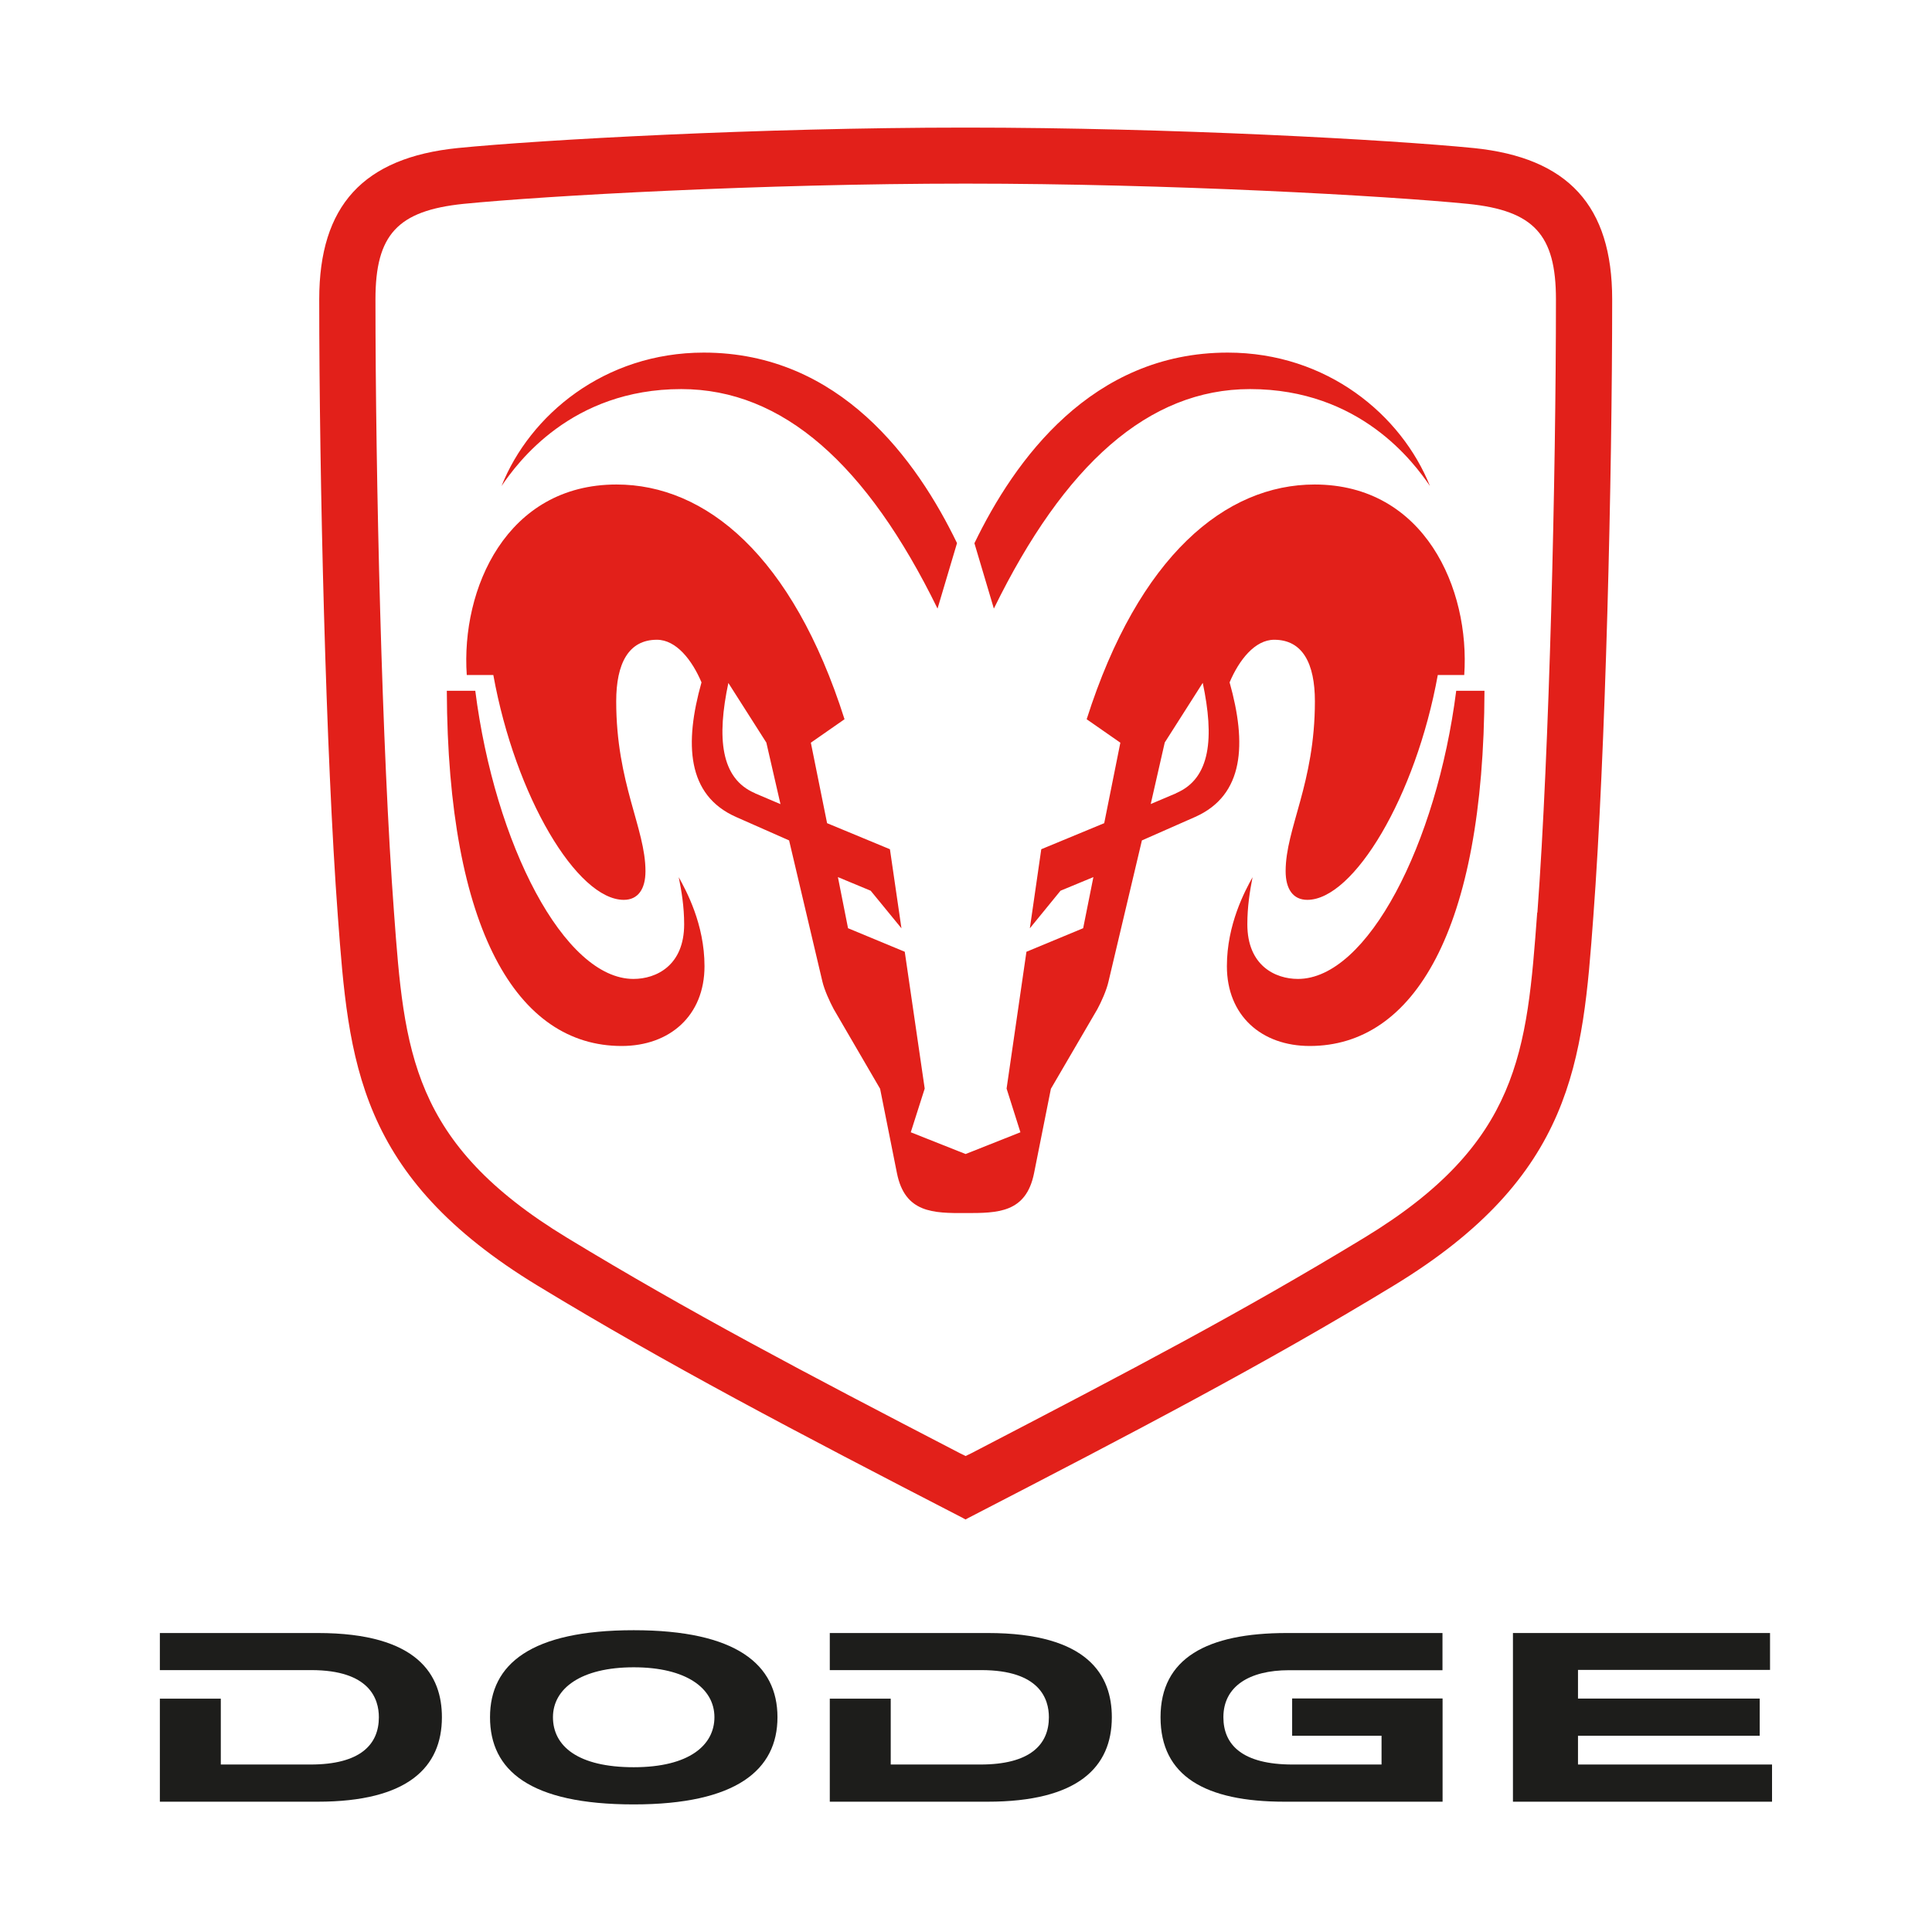
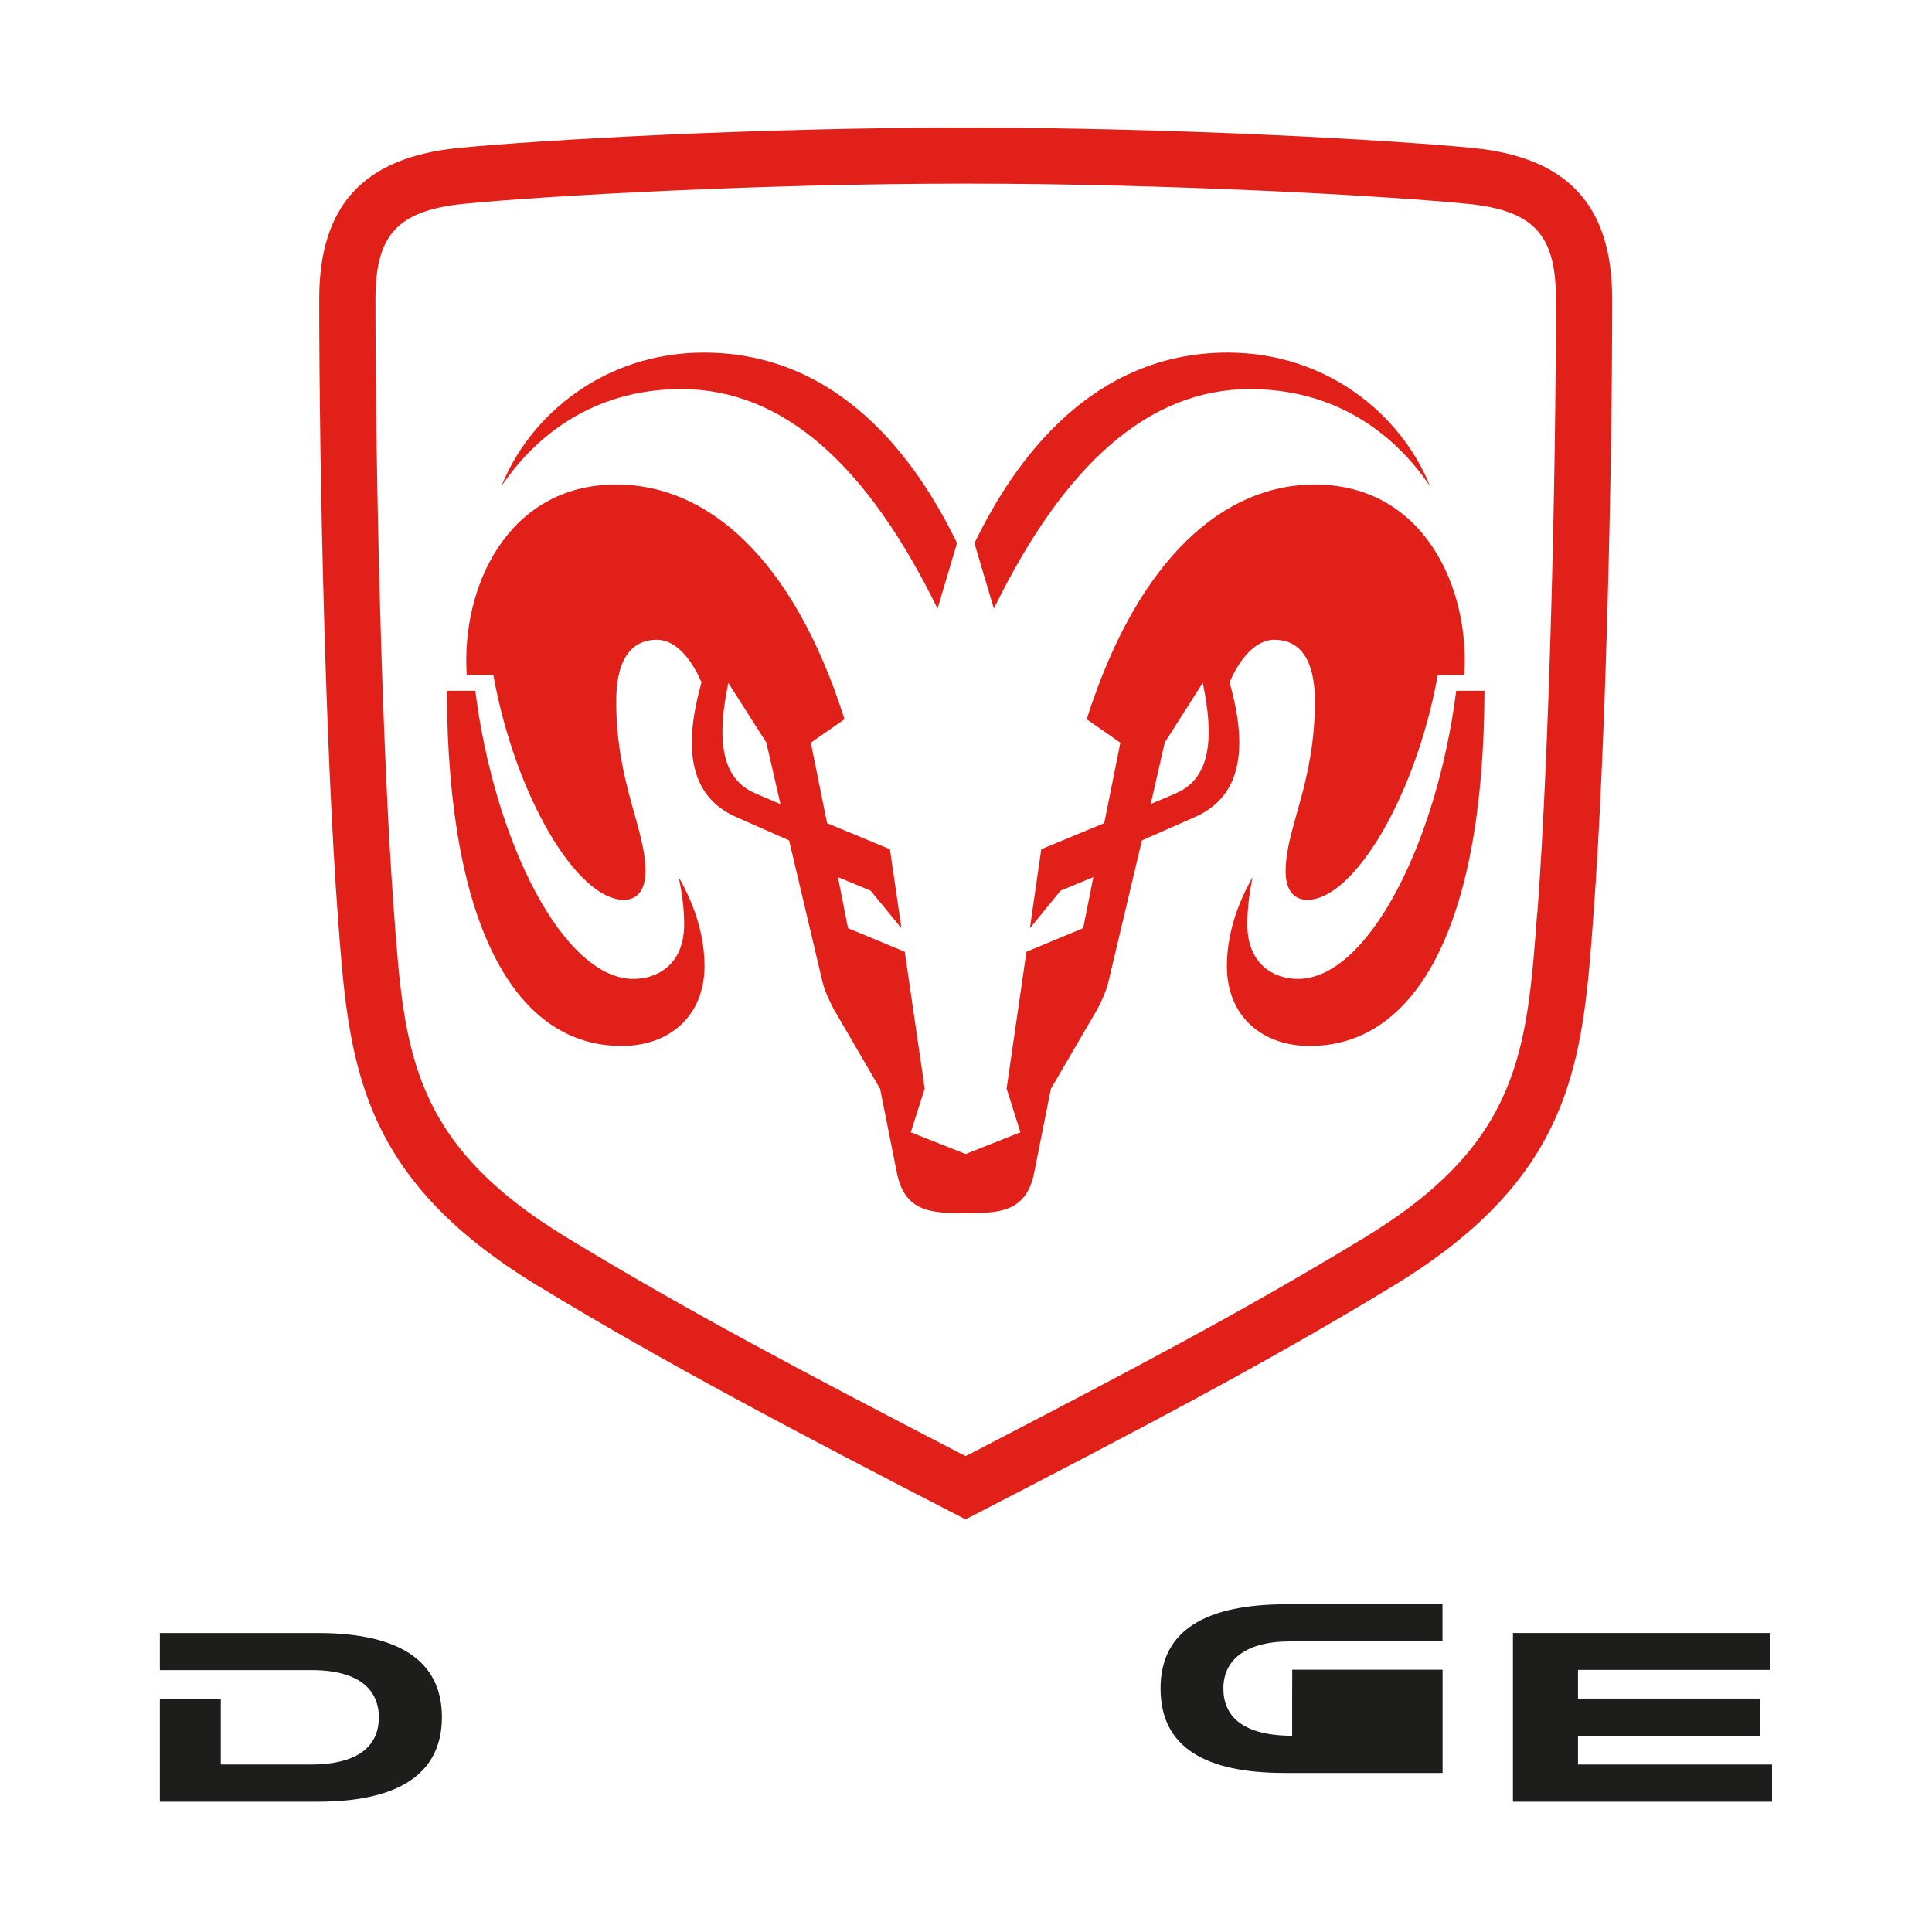
<svg xmlns="http://www.w3.org/2000/svg" id="Ebene_2" viewBox="0 0 192.76 192.76">
  <rect x="0" y="0" width="192.76" height="192.76" fill="#333333" stroke="none" />
  <defs>
    <style>.cls-1{fill:#fff;}.cls-1,.cls-2,.cls-3{fill-rule:evenodd;}.cls-2{fill:#1d1d1b;}.cls-3{fill:#e2201a;}</style>
  </defs>
  <g id="Ebene_1-2">
    <polygon class="cls-1" points="0 0 192.76 0 192.76 192.76 0 192.76 0 0 0 0" />
    <path class="cls-3" d="M147.01,14.77c-8.27-.82-30.09-2.04-50.67-2.04s-42.4,1.22-50.67,2.04c-9.43.96-13.82,5.75-13.82,15.09,0,17.73.65,45.36,1.86,61.59,1.08,14.47,1.93,25.89,19.94,36.83,12.89,7.83,25.7,14.55,42.39,23.16l.29.16.3-.16c16.72-8.64,29.56-15.35,42.4-23.16,18.02-10.95,18.87-22.36,19.94-36.83,1.22-16.31,1.88-43.9,1.88-61.59,0-9.34-4.4-14.13-13.83-15.09h0ZM153.37,91.05c-1.03,13.84-1.71,23-17.25,32.44-12.2,7.41-22.96,13.06-39.22,21.51l-.56.27-.55-.27c-15.75-8.17-26.99-14.08-39.22-21.51-15.55-9.44-16.24-18.6-17.26-32.45-1.21-16.14-1.85-43.57-1.85-61.18,0-6.45,2.21-8.84,8.78-9.52,8.17-.81,29.76-2.02,50.11-2.02s41.93,1.21,50.11,2.02c6.57.67,8.78,3.07,8.78,9.52,0,17.6-.65,45.01-1.85,61.19h0Z" />
    <path class="cls-3" d="M95.48,54.2l-1.94,6.52c-7.03-14.36-15.42-21.9-25.57-21.9-10.98,0-16.35,7.35-17.93,9.67,2.82-7.08,10.26-13.31,20.18-13.31,13.58,0,21.26,10.73,25.27,19.02h0Z" />
    <path class="cls-3" d="M44.58,68.92c.09,23.93,7.05,35.44,17.44,35.44,4.81,0,8.27-3.03,8.27-7.96,0-4.21-1.83-7.54-2.57-8.88.28,1.38.54,2.94.54,4.7,0,4.12-2.79,5.45-5.06,5.45-6.91,0-13.83-13.44-15.78-28.75-.87,0-2.86,0-2.83,0h0Z" />
    <path class="cls-3" d="M122.49,35.18c9.92,0,17.34,6.23,20.18,13.31-1.59-2.32-6.96-9.67-17.95-9.67-10.14,0-18.53,7.54-25.56,21.9l-1.94-6.52c4.01-8.3,11.7-19.02,25.27-19.02h0Z" />
    <path class="cls-3" d="M145.29,68.92c-1.95,15.31-8.87,28.75-15.79,28.75-2.27,0-5.05-1.33-5.05-5.45,0-1.76.25-3.33.52-4.7-.74,1.34-2.56,4.68-2.56,8.88,0,4.93,3.45,7.96,8.27,7.96,10.38,0,17.36-11.51,17.43-35.44.03,0-1.95,0-2.83,0h0Z" />
    <path class="cls-3" d="M131.17,48.34c-8.88,0-17.55,7.08-22.75,23.42l3.36,2.34-1.61,8.03-6.28,2.6-1.14,7.89,3.06-3.75,3.28-1.36-1.02,5.1-5.66,2.35-1.98,13.65,1.38,4.36-5.47,2.17-5.47-2.17,1.39-4.36-1.99-13.65-5.66-2.35-1.01-5.1,3.27,1.36,3.07,3.75-1.15-7.89-6.27-2.6-1.62-8.03,3.36-2.34c-5.19-16.34-13.86-23.42-22.75-23.42-10.98,0-15.53,10.42-14.94,19.01h2.65c2.2,12.14,8.37,22.43,13.02,22.43,1.42,0,2.16-1.08,2.16-2.86,0-4.28-2.92-8.76-2.92-16.95,0-3.77,1.23-6.14,4.06-6.14,1.93,0,3.51,2.03,4.45,4.25-1.72,6.12-1.46,11.24,3.42,13.42,2.41,1.07,5.32,2.35,5.32,2.35,0,0,3.1,13.13,3.32,14.07.2.86.74,2.03,1.13,2.76.57.99,4.63,7.95,4.63,7.95,0,0,1.38,6.95,1.68,8.42.8,3.98,3.63,3.99,6.84,3.98,3.2,0,6.04,0,6.84-3.98.29-1.48,1.68-8.42,1.68-8.42,0,0,4.06-6.97,4.64-7.95.39-.72.92-1.9,1.11-2.76.22-.94,3.33-14.07,3.33-14.07,0,0,2.91-1.28,5.33-2.35,4.88-2.18,5.14-7.3,3.42-13.42.94-2.22,2.52-4.25,4.45-4.25,2.83,0,4.06,2.36,4.06,6.14,0,8.19-2.92,12.67-2.92,16.95,0,1.78.74,2.86,2.16,2.86,4.63,0,10.82-10.29,13.02-22.43h2.64c.59-8.59-3.95-19.01-14.94-19.01h0ZM75.33,79.14c-3.46-1.47-3.81-5.56-2.66-11l3.79,5.95,1.41,6.14s-1.37-.59-2.54-1.08h0ZM117.36,79.14c-1.18.5-2.55,1.08-2.55,1.08l1.4-6.14,3.79-5.95c1.15,5.44.81,9.53-2.65,11h0Z" />
-     <path class="cls-2" d="M88.87,169.48v6.57h8.95c4.95,0,6.83-1.98,6.83-4.72,0-1.8-.89-4.7-6.75-4.7h-15.11v-3.7h15.77c10.03,0,12.37,4.24,12.37,8.4,0,4.98-3.37,8.43-12.4,8.43h-15.74v-10.28h6.09Z" />
    <path class="cls-2" d="M22.03,169.48v6.57h8.95c4.95,0,6.82-1.98,6.82-4.72,0-1.8-.89-4.7-6.75-4.7h-15.1v-3.7h15.76c10.04,0,12.38,4.24,12.38,8.4,0,4.98-3.38,8.43-12.4,8.43h-15.74v-10.28h6.08Z" />
-     <path class="cls-2" d="M128.92,169.46v3.72h8.92v2.87h-8.87c-5.04,0-6.91-1.98-6.91-4.72,0-3.05,2.54-4.69,6.56-4.69h15.3v-3.71h-15.53c-7.98,0-12.6,2.52-12.6,8.4s4.47,8.43,12.37,8.43h15.77v-10.3h-15Z" />
+     <path class="cls-2" d="M128.92,169.46v3.72h8.92h-8.87c-5.04,0-6.91-1.98-6.91-4.72,0-3.05,2.54-4.69,6.56-4.69h15.3v-3.71h-15.53c-7.98,0-12.6,2.52-12.6,8.4s4.47,8.43,12.37,8.43h15.77v-10.3h-15Z" />
    <polygon class="cls-2" points="157.44 166.61 176.6 166.61 176.6 162.93 150.95 162.93 150.95 179.76 176.8 179.76 176.8 176.05 157.44 176.05 157.44 173.18 175.57 173.18 175.57 169.47 157.44 169.47 157.44 166.61 157.44 166.61" />
-     <path class="cls-2" d="M63.23,180.03c-10.38,0-14.34-3.4-14.34-8.7s4.09-8.68,14.34-8.68,14.34,3.43,14.34,8.68-4.09,8.7-14.34,8.7h0ZM71.28,171.33c0-2.87-2.79-4.98-8.05-4.98s-8.06,2.11-8.06,4.98,2.47,4.99,8.06,4.99,8.05-2.24,8.05-4.99h0Z" />
  </g>
</svg>